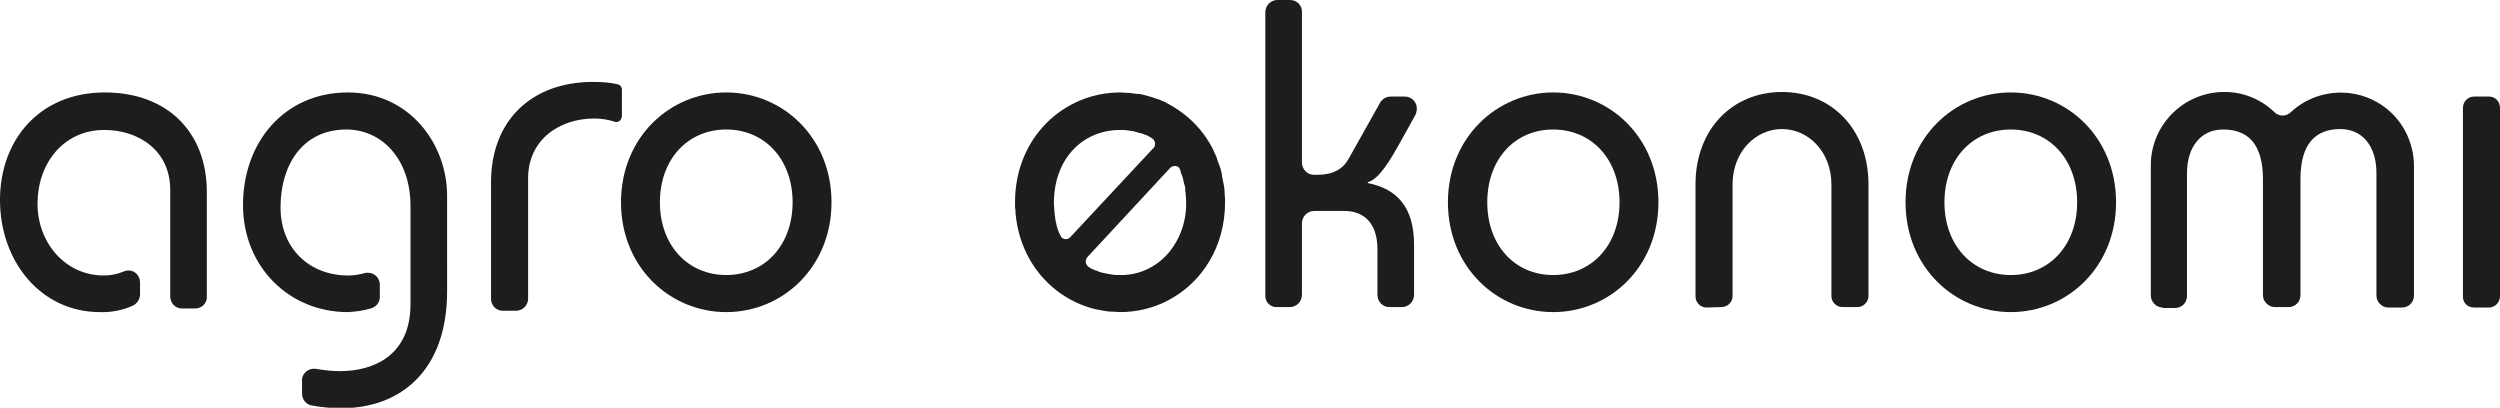
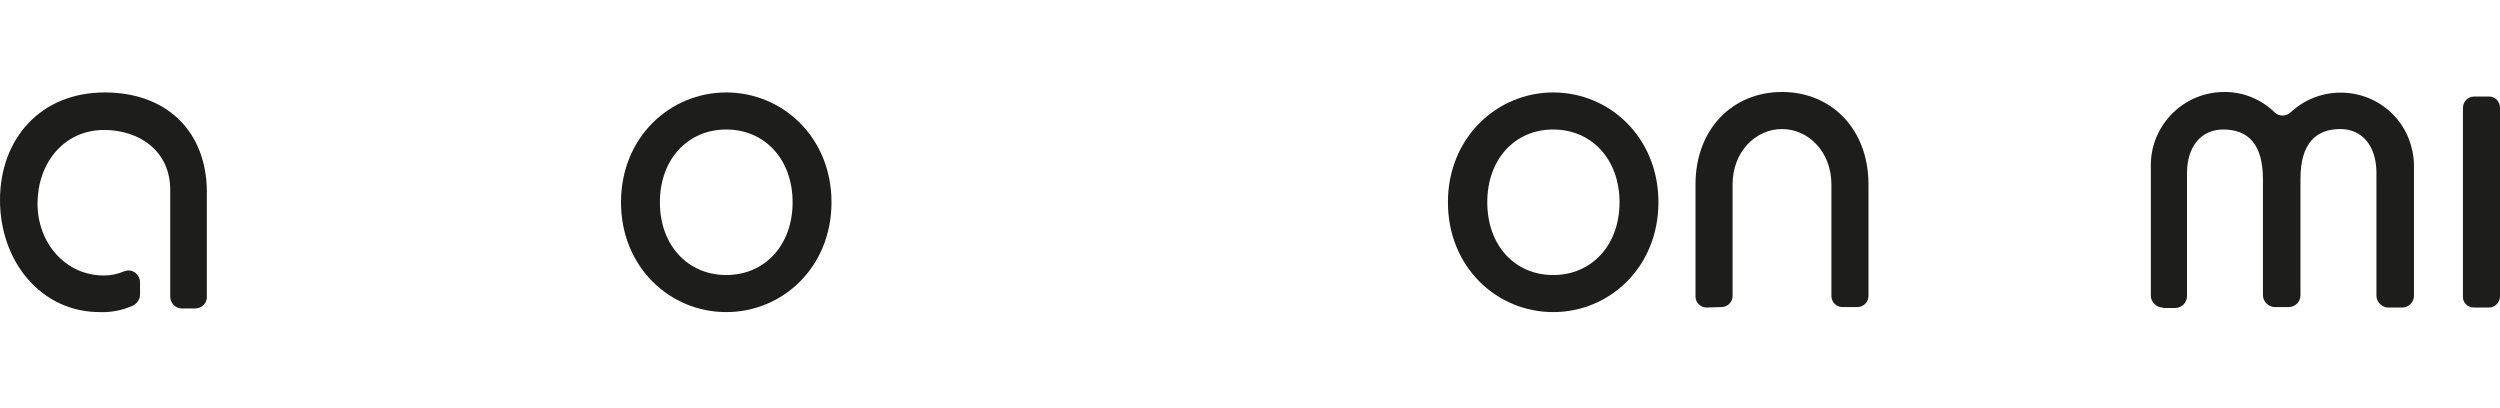
<svg xmlns="http://www.w3.org/2000/svg" version="1.1" id="Layer_1" x="0px" y="0px" viewBox="0 0 546.3 89.1" style="enable-background:new 0 0 546.3 89.1;" xml:space="preserve">
  <style type="text/css">
	.st0{fill:#1D1D1B;}
</style>
  <g id="Capa_2">
    <g id="Layer_1_00000182500278931832210500000017591381937820130188_">
      <path class="st0" d="M158.7,20.2c12.3,0,23,9.8,23,24s-10.7,24-23,24s-23-9.8-23-24S146.4,20.2,158.7,20.2z M158.7,60.1    c8.4,0,14.5-6.5,14.5-15.9s-6.1-15.9-14.5-15.9s-14.5,6.5-14.5,15.9S150.3,60.1,158.7,60.1z" />
-       <path class="st0" d="M276.5,64.5V2.7c0-1.5,1.2-2.7,2.6-2.7c0,0,0,0,0,0h2.8c1.5,0,2.7,1.2,2.6,2.7c0,0,0,0,0,0v32.8    c0,1.5,1.2,2.7,2.6,2.7c0,0,0,0,0,0h0.8c3.4,0,5.6-1.3,6.8-3.5l6.9-12.3c0.5-0.8,1.3-1.3,2.3-1.3h3.1c1.5,0,2.7,1.3,2.6,2.7    c0,0.4-0.1,0.9-0.3,1.3l-3.5,6.3c-1.8,3.2-4.4,7.8-6.9,8.4v0.2c6.5,1.3,10.1,5.4,10.1,13.5v10.9c0,1.5-1.2,2.7-2.6,2.7    c0,0,0,0,0,0h-2.8c-1.5,0-2.6-1.2-2.6-2.7c0,0,0,0,0,0v-9.9c0-5.8-3-8.4-7.2-8.4h-6.6c-1.5,0-2.7,1.2-2.7,2.7c0,0,0,0,0,0.1v15.5    c0,1.5-1.2,2.7-2.6,2.7c0,0,0,0,0,0h-2.8C277.6,67.2,276.4,66,276.5,64.5C276.4,64.5,276.4,64.5,276.5,64.5z" />
      <path class="st0" d="M372.9,67.2c-1.3,0-2.4-1.1-2.4-2.4c0,0,0,0,0,0V40.3c0-12.1,8.1-20.2,18.9-20.2s18.9,8.1,18.9,20.2v24.4    c0,1.3-1.1,2.4-2.4,2.4c0,0,0,0,0,0h-3.3c-1.3,0-2.4-1.1-2.4-2.4c0,0,0,0,0,0V40.3c0-7.1-5-12.1-10.8-12.1s-10.8,5-10.8,12.1v24.4    c0,1.3-1.1,2.4-2.4,2.4c0,0,0,0,0,0L372.9,67.2z" />
-       <path class="st0" d="M439.4,20.2c12.3,0,23,9.8,23,24s-10.7,24-23,24s-23-9.8-23-24S427.1,20.2,439.4,20.2z M439.4,60.1    c8.4,0,14.5-6.5,14.5-15.9s-6.1-15.9-14.5-15.9s-14.5,6.5-14.5,15.9S431,60.1,439.4,60.1z" />
      <path class="st0" d="M472.6,67.2c-1.4,0-2.6-1.2-2.6-2.6c0,0,0,0,0,0V35.9c0.1-8.8,7.4-15.9,16.2-15.8c4,0,7.9,1.6,10.8,4.4    c1,1,2.6,1,3.6,0c0,0,0,0,0,0c6.5-6,16.6-5.6,22.6,0.8c2.7,2.9,4.2,6.7,4.3,10.6v28.7c0,1.4-1.1,2.6-2.6,2.6h-3    c-1.4,0-2.6-1.2-2.6-2.6V37.8c0-5.9-3.1-9.6-7.9-9.6c-5.3,0-8.7,3.1-8.7,10.9v25.4c0,1.4-1.1,2.6-2.6,2.6h-3    c-1.4,0-2.6-1.2-2.6-2.6V39.2c0-7.9-3.4-10.9-8.7-10.9c-4.8,0-7.9,3.7-7.9,9.6v26.8c0,1.4-1.1,2.6-2.6,2.6H472.6z" />
      <path class="st0" d="M538.2,64.7V23.6c0-1.4,1.1-2.5,2.4-2.5c0,0,0,0,0,0h3.3c1.4,0,2.4,1.1,2.4,2.5c0,0,0,0,0,0v41.1    c0,1.4-1.1,2.5-2.4,2.5c0,0,0,0,0,0h-3.3C539.2,67.2,538.1,66.1,538.2,64.7C538.1,64.7,538.1,64.7,538.2,64.7z" />
-       <path class="st0" d="M76,20.2c-13.8,0-22.9,10.8-22.9,24.6c0,13.4,10,23.4,22.9,23.4c1.7-0.1,3.4-0.3,5-0.8c1.2-0.3,2-1.3,2-2.5    v-2.7c0-1.4-1.1-2.6-2.6-2.6c-0.3,0-0.5,0-0.8,0.1c-1.1,0.3-2.3,0.5-3.5,0.5c-8.4,0-14.8-5.8-14.8-14.9s4.7-17,14.4-17    c7.6,0,14,6.3,14,16.7v21.5c0,11.2-8.1,14.6-15.4,14.6c-1.8,0-3.5-0.2-5.3-0.5c-1.4-0.2-2.7,0.7-3,2.1c0,0.1,0,0.3,0,0.4v2.9    c0,1.3,0.9,2.4,2.1,2.6c2.2,0.4,4.3,0.6,6.5,0.6c13,0,23.1-8.3,23.1-25.5V43C97.8,31.5,89.5,20.2,76,20.2z" />
      <path class="st0" d="M22.9,20.2C8.7,20.2,0,30.5,0,43.7c0,13.5,9,24.5,21.8,24.5c2.5,0.1,5-0.4,7.2-1.4c0.9-0.4,1.6-1.4,1.6-2.4    v-2.7c0-1.4-1.1-2.6-2.5-2.6c-0.4,0-0.7,0.1-1,0.2c-1.4,0.6-2.9,0.9-4.4,0.9c-8.5,0-14.5-7.2-14.5-15.7c0-8.7,5.6-16.1,14.6-16.1    c7.4,0,14.4,4.4,14.4,13.1v23.3c0,1.4,1.1,2.6,2.5,2.6c0,0,0,0,0,0h3c1.4,0,2.6-1.2,2.5-2.6c0,0,0,0,0,0V42    C45.2,28.8,36.5,20.2,22.9,20.2z" />
-       <path class="st0" d="M135.9,19.6c0-0.6-0.4-1.1-1-1.2c-1.7-0.4-3.5-0.5-5.3-0.5c-13.6,0-22.3,8.6-22.3,21.9v25.5    c0,1.4,1.1,2.6,2.5,2.6c0,0,0,0,0,0h3c1.4,0,2.6-1.2,2.6-2.6c0,0,0,0,0,0V39c0-8.6,7-13.1,14.4-13.1c1.5,0,3,0.2,4.5,0.7    c0.6,0.2,1.3-0.1,1.5-0.8c0-0.1,0.1-0.3,0.1-0.4L135.9,19.6z" />
      <path class="st0" d="M339.4,20.2c12.3,0,23,9.8,23,24s-10.7,24-23,24s-23-9.8-23-24S327.2,20.2,339.4,20.2z M339.4,60.1    c8.4,0,14.5-6.5,14.5-15.9s-6.1-15.9-14.5-15.9S325,34.8,325,44.2S331,60.1,339.4,60.1z" />
-       <path class="st0" d="M267.7,44.1c0-0.6,0-1.1-0.1-1.7c0-0.2,0-0.3,0-0.5c0-0.5-0.1-1.1-0.2-1.6c0-0.2-0.1-0.4-0.1-0.5    c-0.1-0.3-0.1-0.7-0.2-1S267,38.2,267,38c-0.1-0.4-0.2-0.8-0.3-1.2c-0.1-0.3-0.2-0.5-0.3-0.8s-0.2-0.5-0.3-0.8s-0.2-0.5-0.2-0.7    c-0.2-0.5-0.4-0.9-0.6-1.3l-0.1-0.3c-2.2-4.5-5.8-8.1-10.3-10.4l-0.1-0.1c-0.5-0.2-0.9-0.4-1.4-0.6l-0.3-0.1    c-0.4-0.1-0.8-0.3-1.2-0.4l-0.3-0.1c-0.5-0.1-0.9-0.3-1.4-0.4l-0.4-0.1c-0.4-0.1-0.9-0.2-1.3-0.2h-0.2c-0.5-0.1-1-0.1-1.5-0.2    h-0.4c-0.5,0-1-0.1-1.6-0.1l0,0c-12.3,0-23,9.8-23,24c0,0,0,0,0,0.1c0,0.6,0,1.2,0.1,1.7c0,0.1,0,0.3,0,0.4    c0.9,11,8.3,19,17.6,21.2l0,0c0.6,0.1,1.1,0.2,1.7,0.3l0,0c0.5,0.1,1.1,0.2,1.6,0.2h0.3c0.5,0,1.1,0.1,1.6,0.1l0,0    c3.8,0,7.5-0.9,10.8-2.7c7.1-3.8,12.2-11.5,12.2-21.3C267.7,44.1,267.7,44.1,267.7,44.1z M244.7,60.1L244.7,60.1    c-0.6,0-1.1,0-1.7-0.1l-0.5-0.1c-0.4-0.1-0.8-0.1-1.1-0.2l-0.5-0.1c-0.4-0.1-0.8-0.2-1.1-0.4l-0.4-0.1c-0.5-0.2-1-0.4-1.4-0.7    c-0.7-0.4-0.9-1.2-0.6-1.9c0.1-0.1,0.1-0.2,0.2-0.3l18.1-19.5c0.5-0.5,1.4-0.6,1.9-0.1c0.1,0.1,0.2,0.2,0.2,0.3    c0.1,0.2,0.2,0.4,0.2,0.6s0.1,0.4,0.2,0.6s0.2,0.6,0.3,0.9s0.1,0.6,0.2,0.9s0.1,0.5,0.2,0.7s0.1,0.7,0.1,1.1    c0,0.2,0.1,0.4,0.1,0.6c0,0.5,0.1,1.1,0.1,1.7c0,0,0,0.1,0,0.1c0.1,4-1.2,8-3.8,11.1C252.7,58.4,248.8,60.2,244.7,60.1L244.7,60.1    z M231.4,50.8c-0.1-0.2-0.1-0.4-0.2-0.5c-0.1-0.3-0.2-0.7-0.3-1c0-0.2-0.1-0.3-0.1-0.5c-0.1-0.4-0.2-0.7-0.2-1.1    c0-0.2-0.1-0.4-0.1-0.6s-0.1-0.7-0.1-1c0-0.6-0.1-1.1-0.1-1.7c0,0,0,0,0-0.1c0-9.4,6.1-15.9,14.5-15.9c0.6,0,1.1,0,1.7,0.1    l0.6,0.1c0.3,0,0.7,0.1,1,0.2l0.7,0.2l0.8,0.2c0.3,0.1,0.5,0.2,0.8,0.3s0.5,0.2,0.8,0.4l0.5,0.3c0.7,0.4,0.9,1.3,0.5,2    c0,0.1-0.1,0.1-0.2,0.2l-18.1,19.4c-0.5,0.6-1.4,0.6-1.9,0.1c-0.1-0.1-0.2-0.2-0.2-0.3C231.6,51.2,231.5,51,231.4,50.8L231.4,50.8    z" />
    </g>
  </g>
</svg>